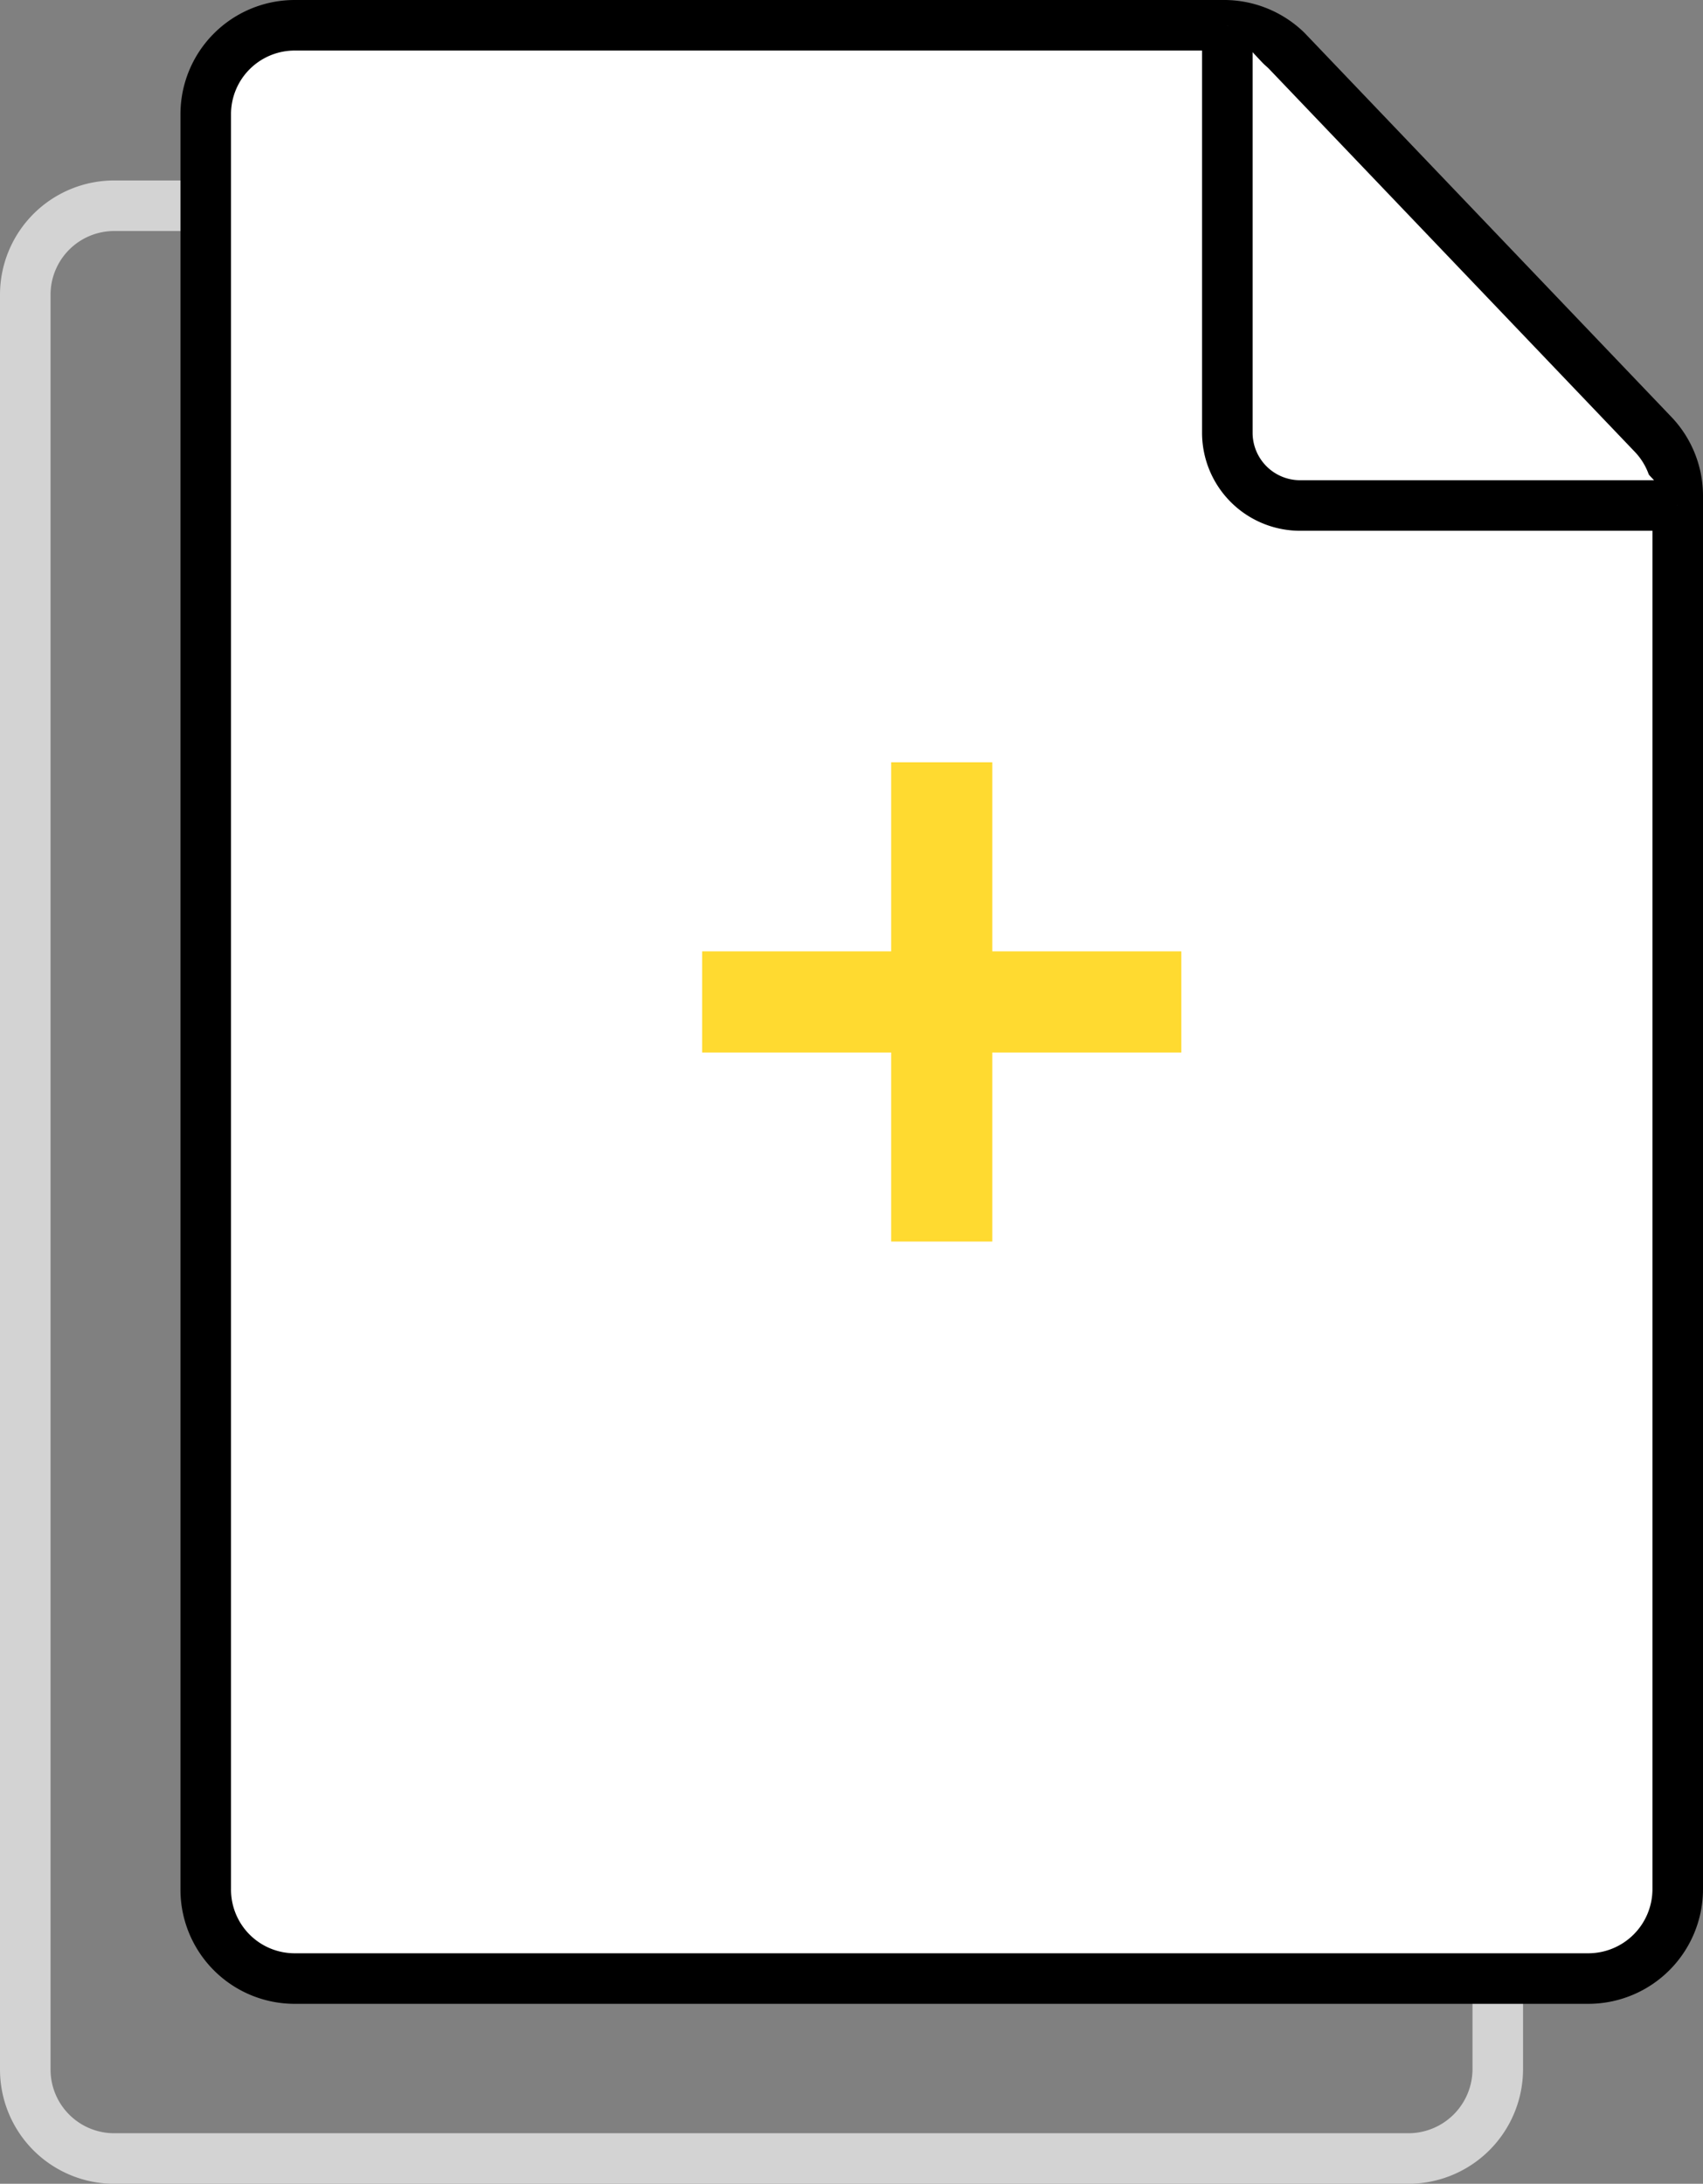
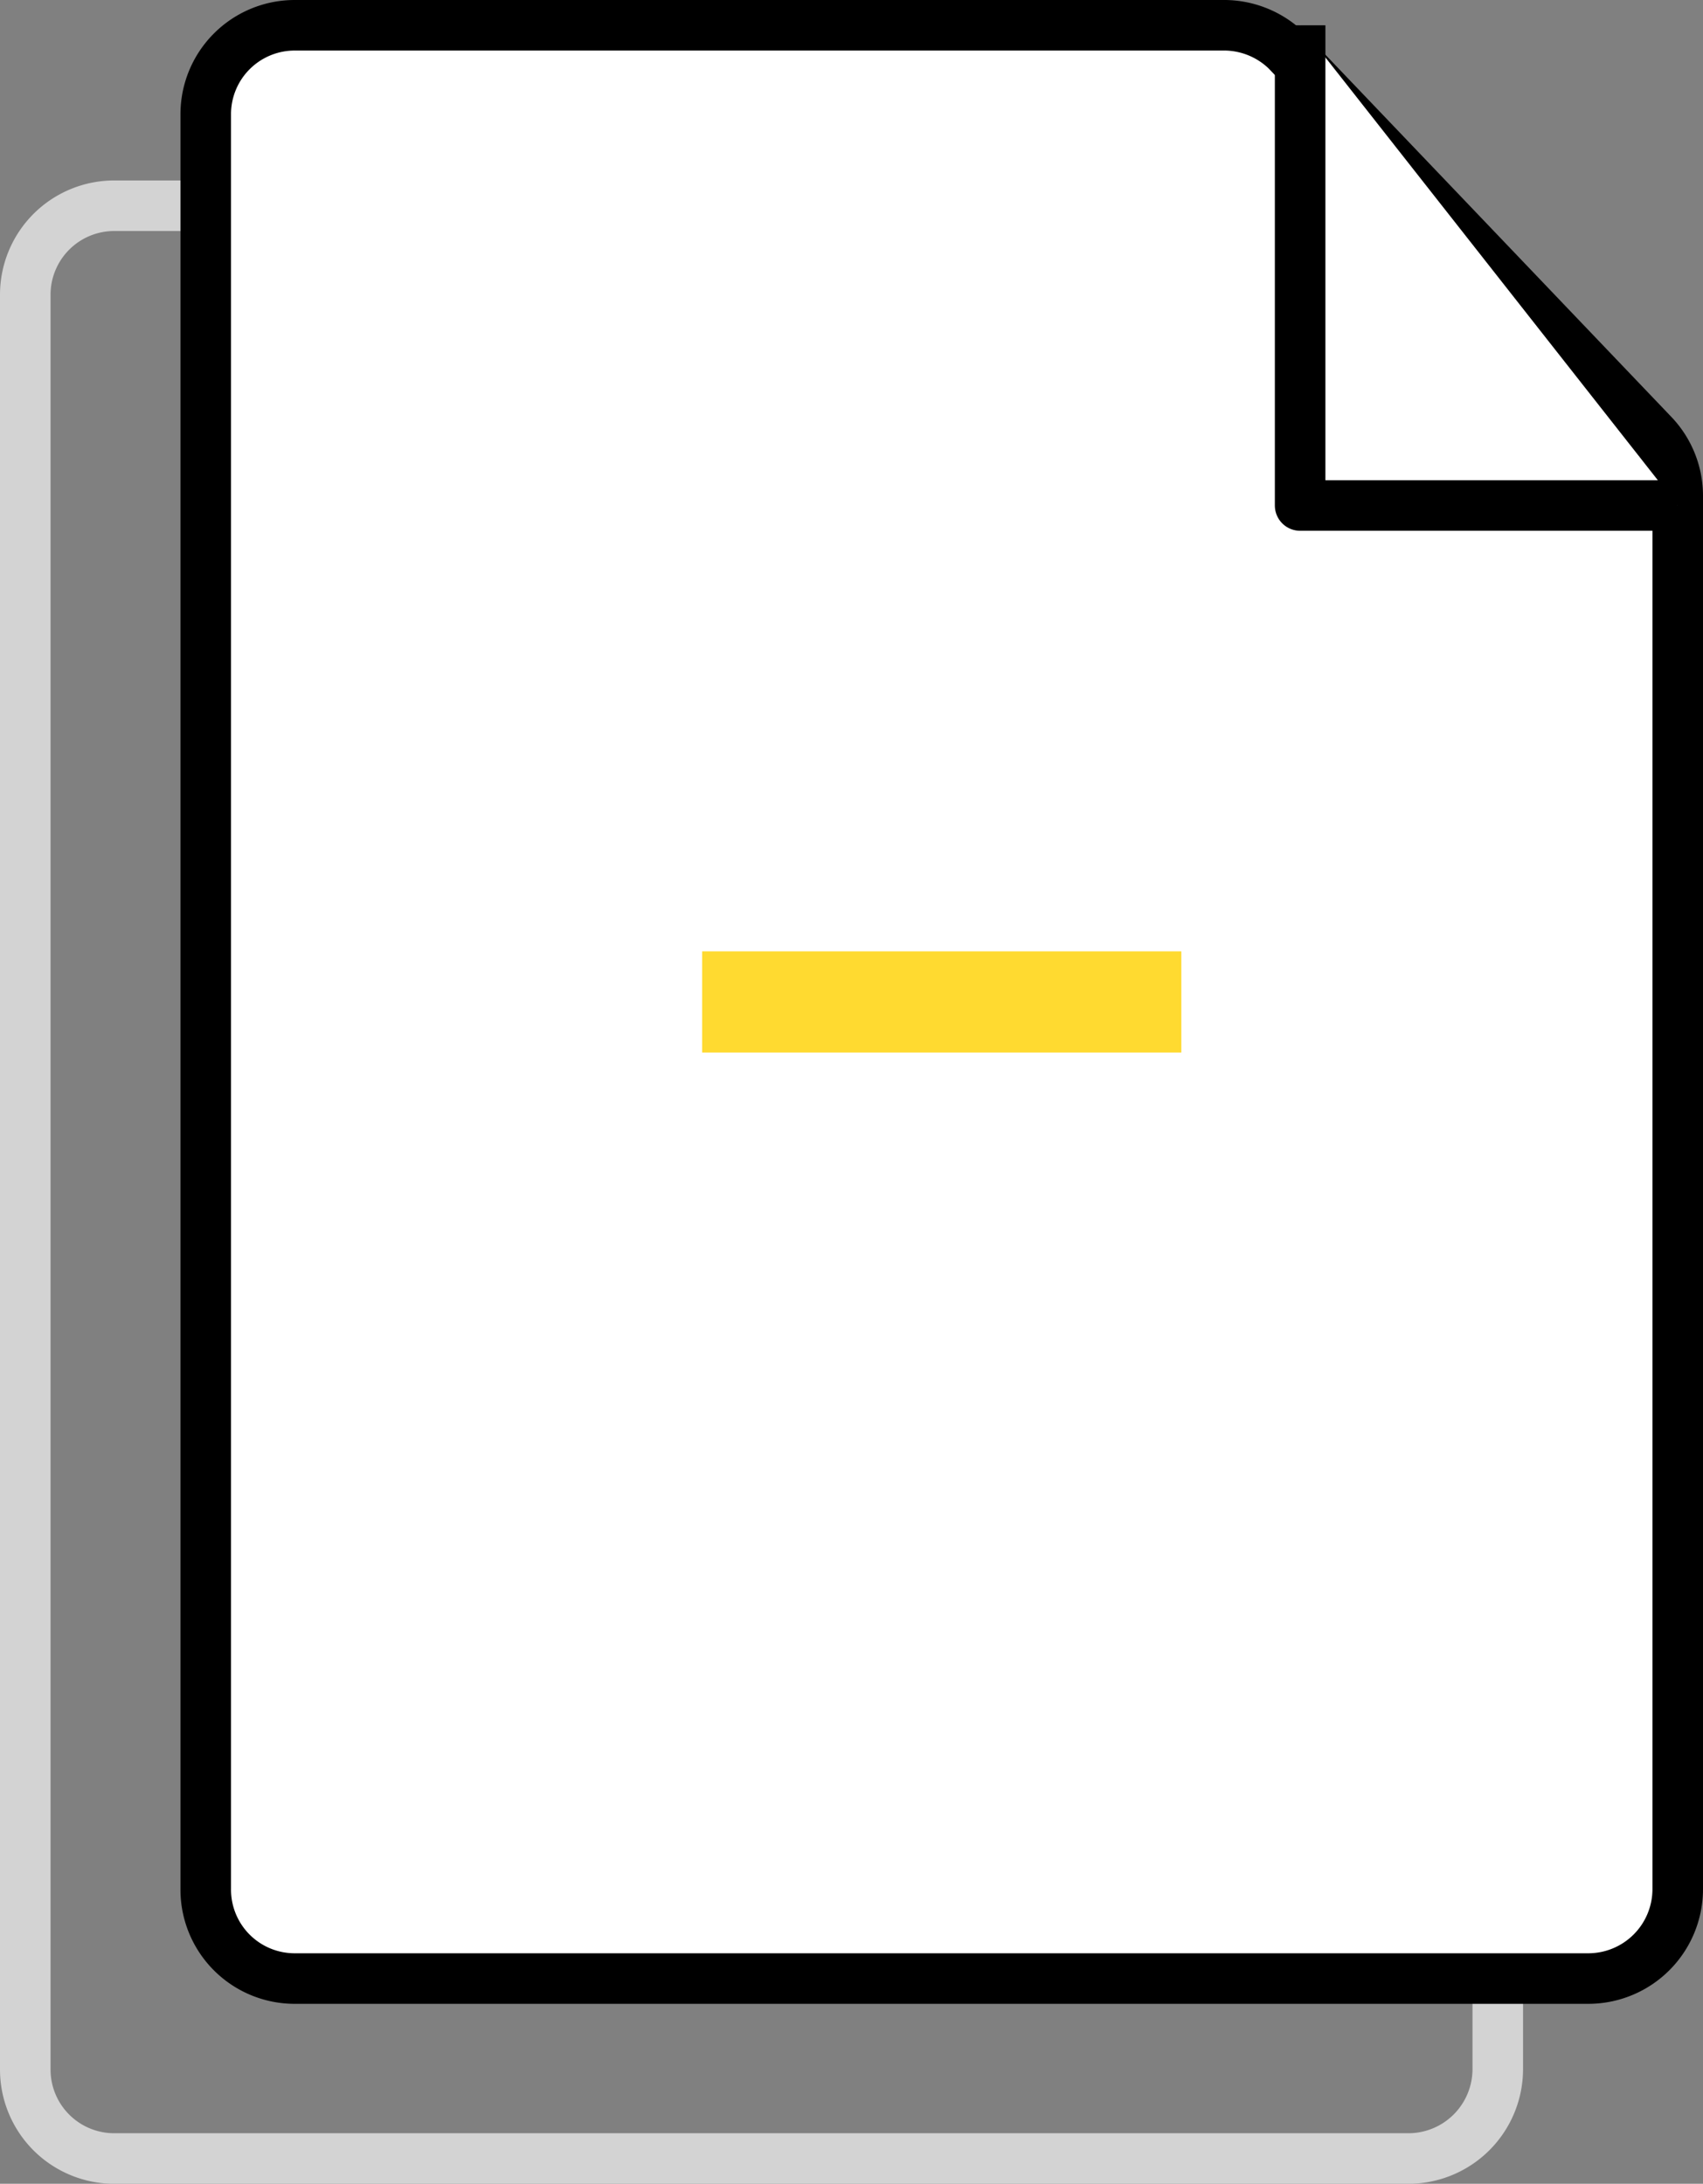
<svg xmlns="http://www.w3.org/2000/svg" id="Layer_1" data-name="Layer 1" width="33.69" height="43.2" viewBox="0 0 33.69 43.2">
  <rect x="0" y="0" width="33.69" height="43.2" fill="#808080" stroke="none" />
  <defs>
    <style>.cls-1,.cls-2,.cls-5{fill:none;}.cls-1,.cls-2{stroke:#d3d3d3;}.cls-1,.cls-3{stroke-miterlimit:10;}.cls-2,.cls-4,.cls-5{stroke-linejoin:round;}.cls-3,.cls-4{fill:#fff;stroke:#000;}.cls-5{stroke:#ffda30;stroke-width:2px;}</style>
  </defs>
  <path class="cls-1" d="M29.63,13.38V40.94a1.77,1.77,0,0,1-1.77,1.76H2.27A1.76,1.76,0,0,1,.5,40.94V5.83A1.76,1.76,0,0,1,2.27,4.07H20.61a1.78,1.78,0,0,1,1.28.54l7.24,7.55A1.76,1.76,0,0,1,29.63,13.38Z" />
-   <path class="cls-2" d="M29.63,13.58H22.16a1.45,1.45,0,0,1-1.45-1.45V4.07" />
  <path class="cls-3" d="M33.19,9.82V37.37a1.77,1.77,0,0,1-1.77,1.77H5.83a1.76,1.76,0,0,1-1.76-1.77V2.27A1.76,1.76,0,0,1,5.83.5H24.18A1.78,1.78,0,0,1,25.45,1L32.7,8.59A1.76,1.76,0,0,1,33.19,9.82Z" />
-   <path class="cls-4" d="M33.19,10H25.72a1.44,1.44,0,0,1-1.44-1.45V.5" />
-   <line class="cls-5" x1="18.63" y1="15.08" x2="18.63" y2="24.56" />
+   <path class="cls-4" d="M33.19,10H25.72V.5" />
  <line class="cls-5" x1="23.37" y1="19.82" x2="13.89" y2="19.82" />
</svg>